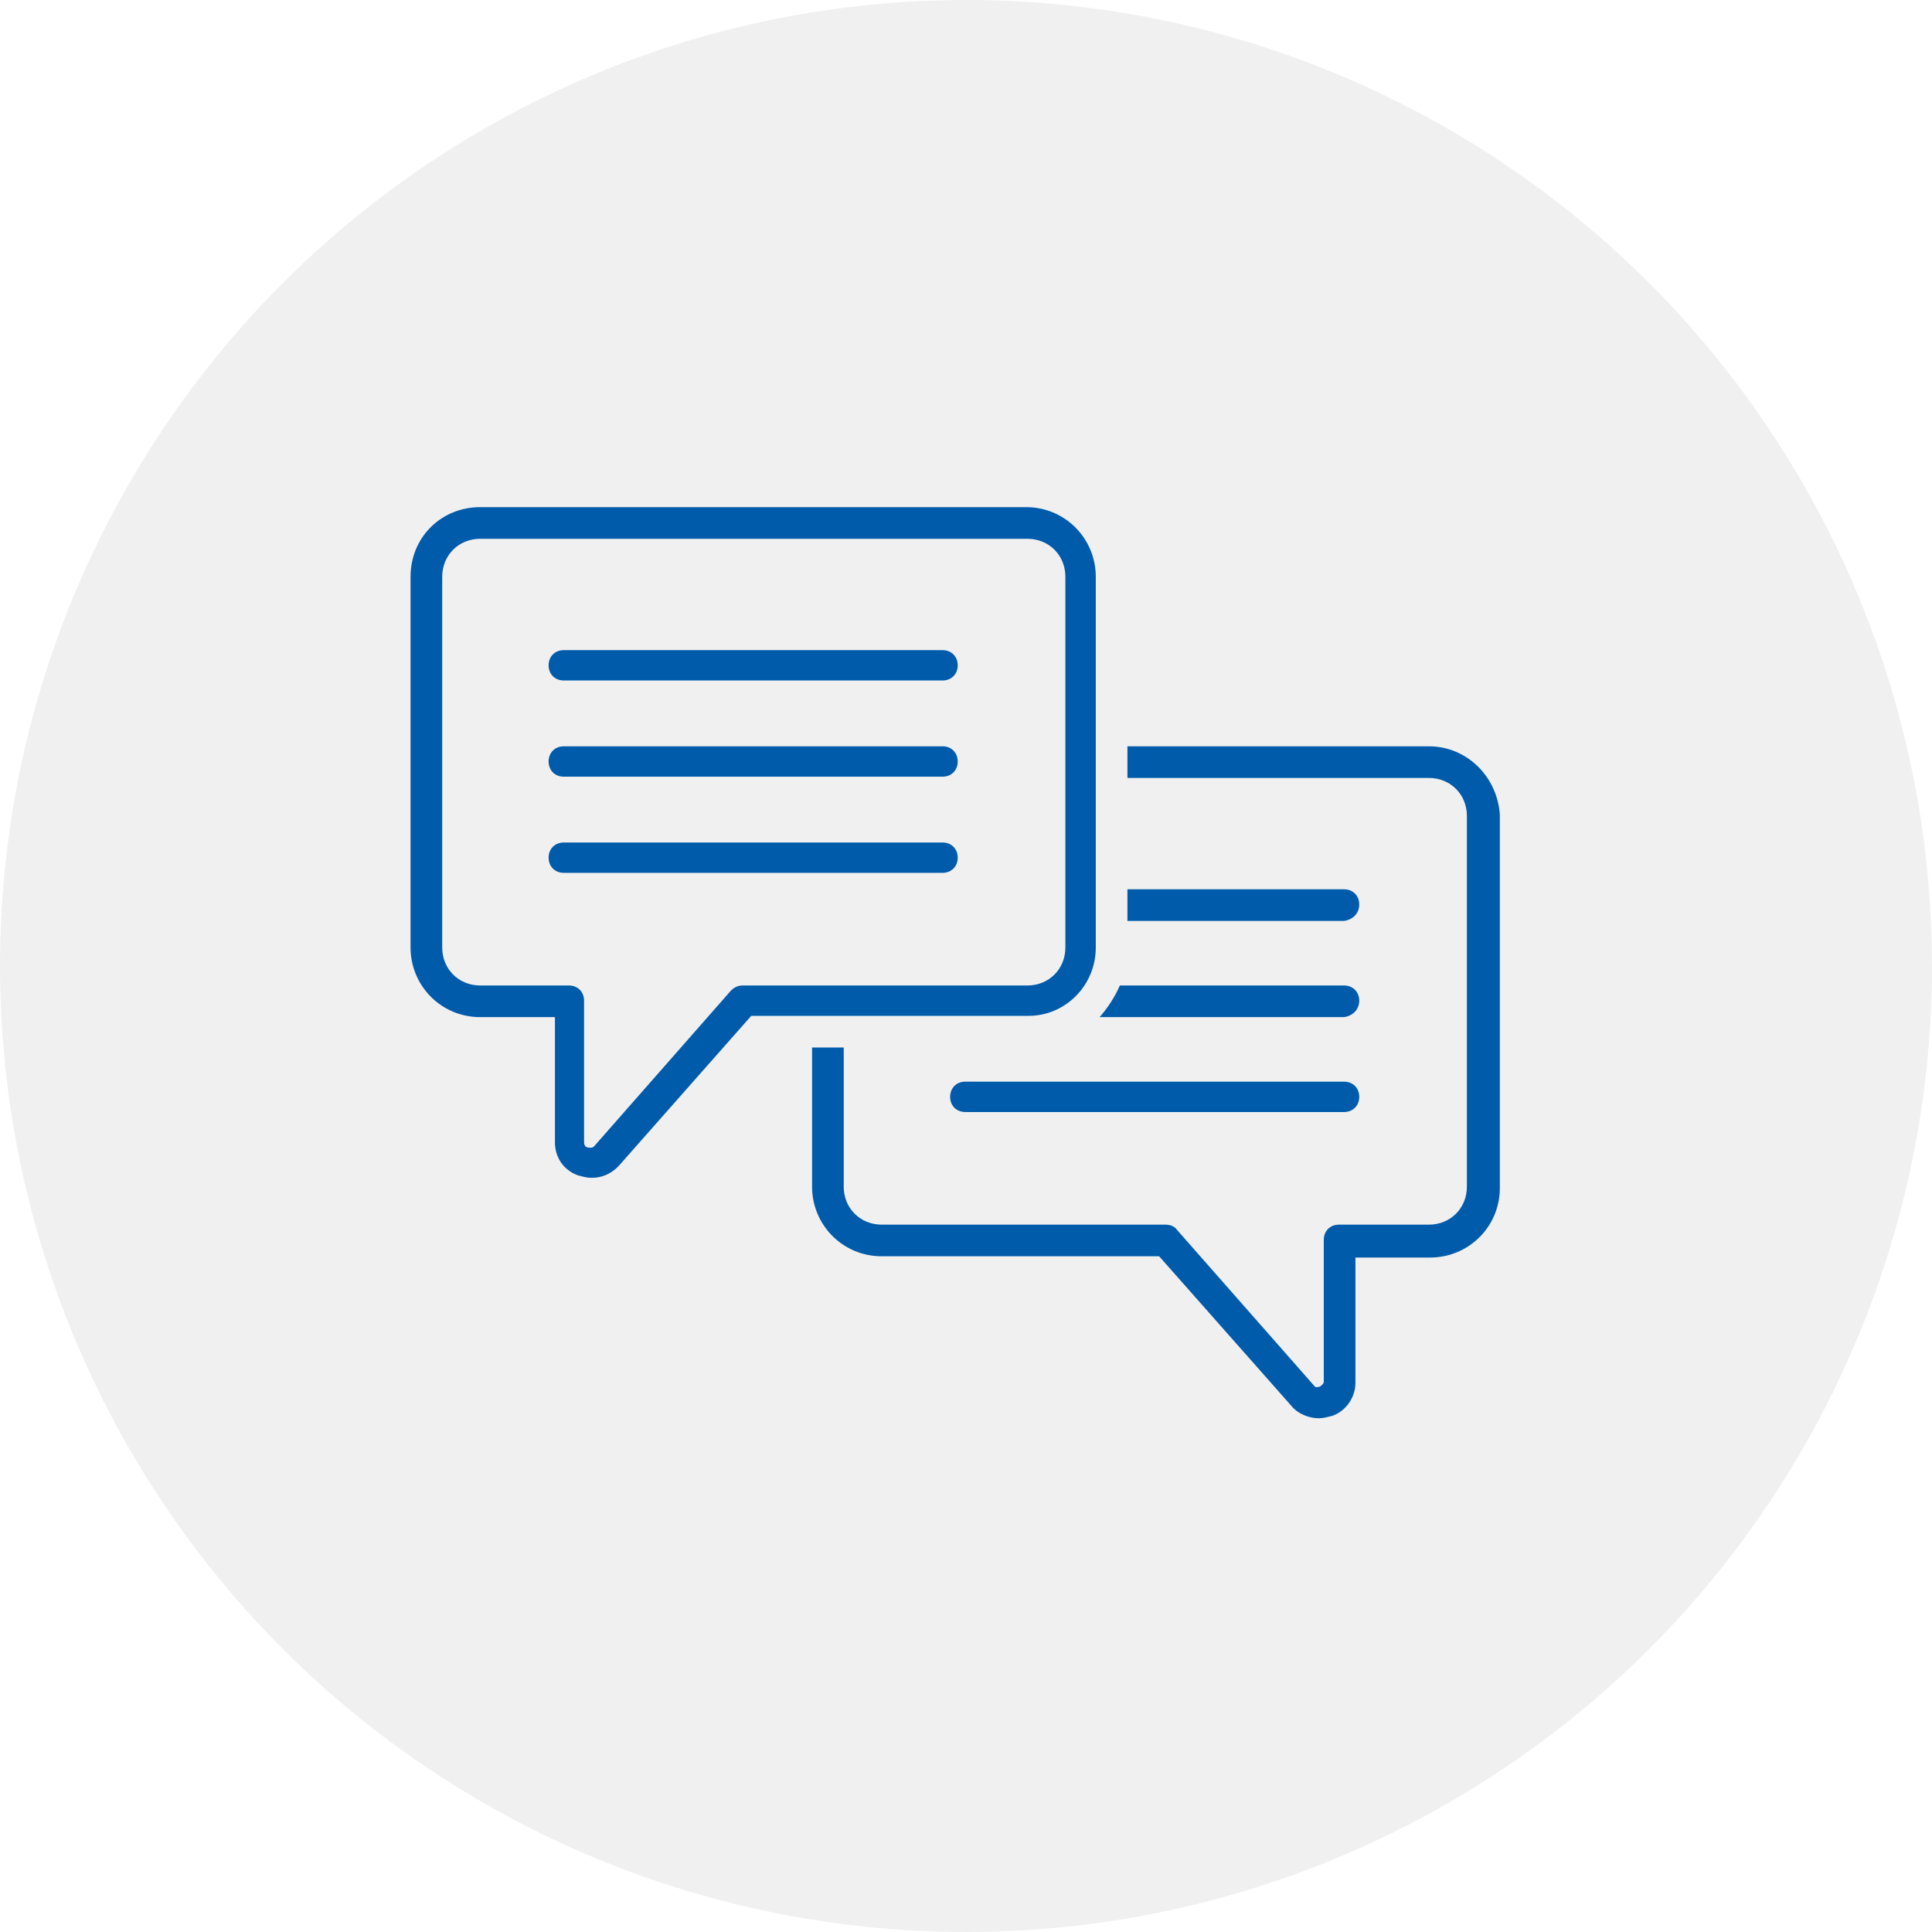
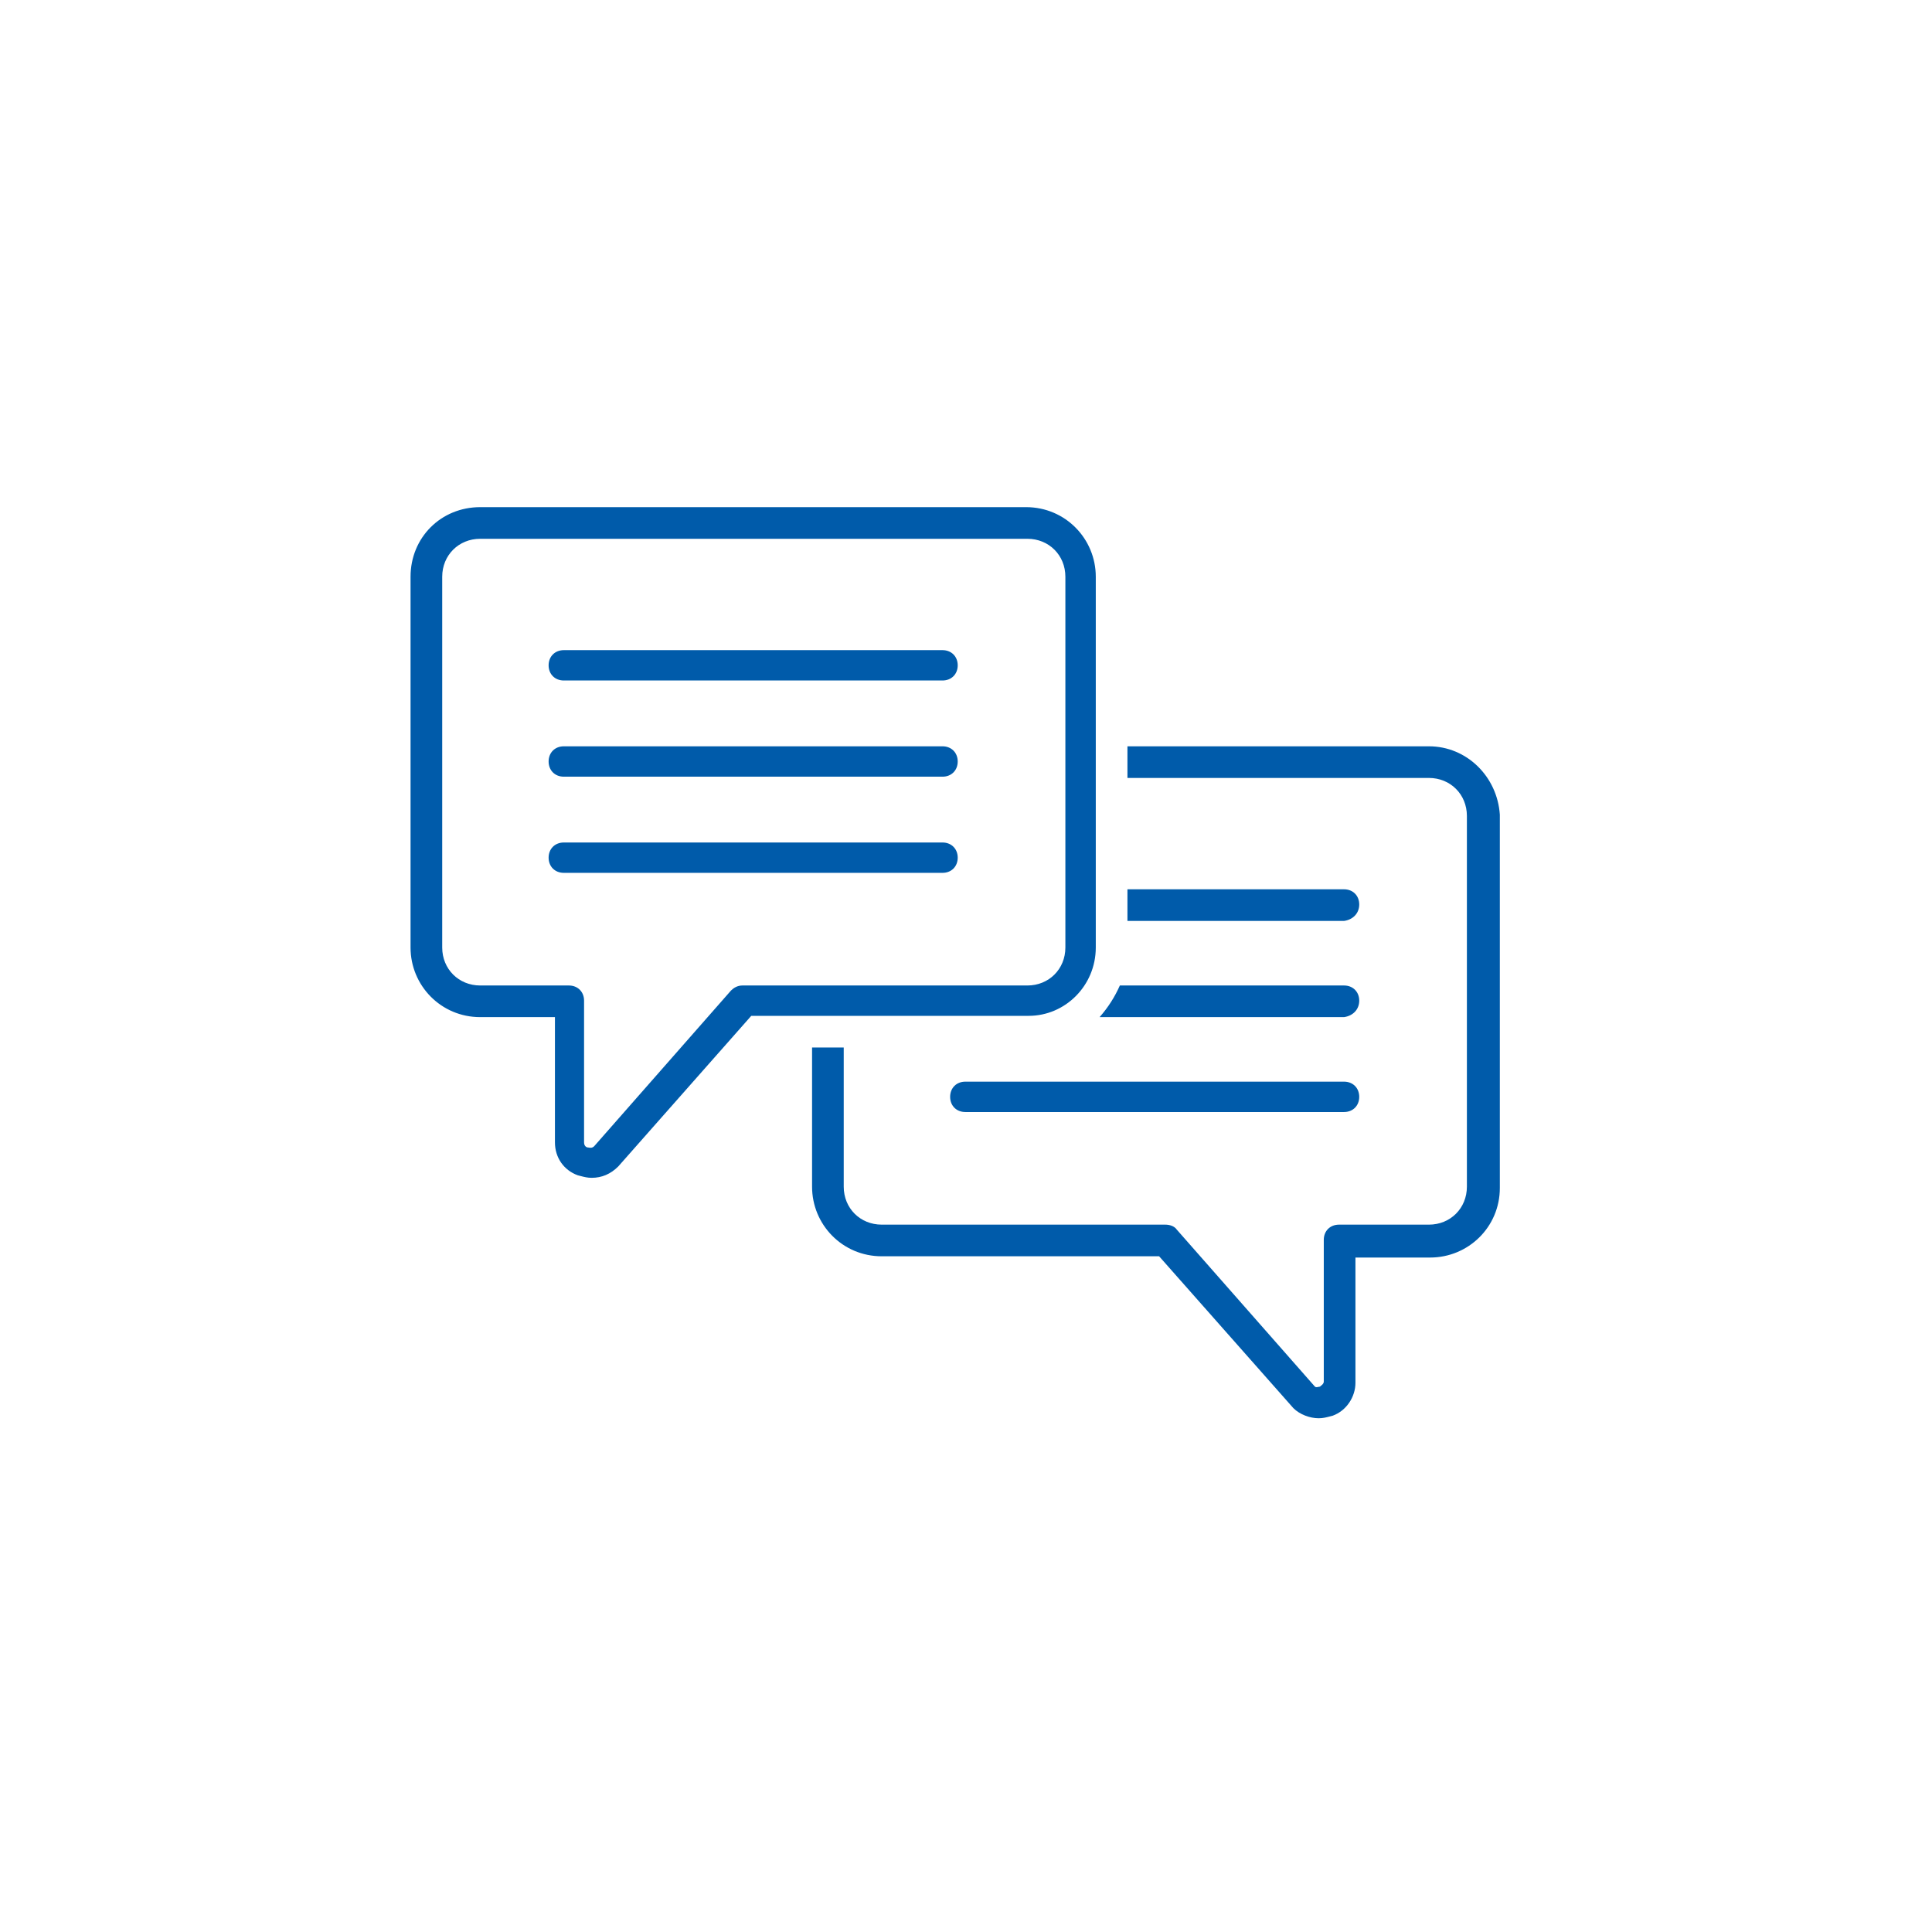
<svg xmlns="http://www.w3.org/2000/svg" width="80" height="80" viewBox="0 0 80 80" fill="none">
-   <circle cx="40" cy="40" r="40" fill="#646464" fill-opacity="0.1" />
  <path fill-rule="evenodd" clip-rule="evenodd" d="M45.374 39.235V23.882C45.374 22.31 44.115 21 42.489 21H19.885C18.259 21 17 22.258 17 23.882V39.235C17 40.807 18.259 42.117 19.885 42.117H22.979V47.304C22.979 47.933 23.346 48.457 23.923 48.666C23.959 48.675 23.994 48.684 24.027 48.693C24.188 48.735 24.326 48.771 24.5 48.771C24.92 48.771 25.287 48.614 25.601 48.3L31.108 42.064H42.594C44.115 42.064 45.374 40.807 45.374 39.235ZM30.741 40.807C30.532 40.807 30.374 40.911 30.269 41.016L24.605 47.461C24.523 47.543 24.44 47.529 24.383 47.519C24.368 47.516 24.354 47.514 24.343 47.514C24.29 47.514 24.185 47.461 24.185 47.304V41.435C24.185 41.069 23.923 40.807 23.556 40.807H19.885C18.993 40.807 18.311 40.125 18.311 39.235V23.882C18.311 22.991 18.993 22.31 19.885 22.31H42.542C43.434 22.31 44.115 22.991 44.115 23.882V39.235C44.115 40.125 43.434 40.807 42.542 40.807H30.741ZM46.685 30.903H59.168C60.741 30.903 62 32.161 62.105 33.733V49.19C62.105 50.815 60.794 52.072 59.22 52.072H56.126V57.26C56.126 57.836 55.759 58.413 55.182 58.622C55.146 58.631 55.111 58.64 55.078 58.649C54.917 58.691 54.779 58.727 54.605 58.727C54.238 58.727 53.818 58.57 53.556 58.308L47.997 52.02H36.511C34.885 52.02 33.626 50.71 33.626 49.138V43.374H34.937V49.138C34.937 50.029 35.619 50.71 36.511 50.71H48.259C48.416 50.71 48.626 50.762 48.731 50.919L54.448 57.417C54.484 57.453 54.546 57.439 54.598 57.427C54.621 57.422 54.642 57.417 54.657 57.417C54.67 57.404 54.685 57.392 54.701 57.379C54.754 57.337 54.815 57.287 54.815 57.207V51.339C54.815 50.972 55.077 50.71 55.444 50.71H59.168C60.059 50.71 60.741 50.029 60.741 49.138V33.785C60.741 32.895 60.059 32.213 59.168 32.213H46.685V30.903ZM39.972 44.789H55.654C56.021 44.789 56.283 45.051 56.283 45.418C56.283 45.785 56.021 46.047 55.654 46.047H39.972C39.605 46.047 39.343 45.785 39.343 45.418C39.343 45.051 39.605 44.789 39.972 44.789ZM23.346 26.921H39.028C39.395 26.921 39.657 27.183 39.657 27.55C39.657 27.916 39.395 28.178 39.028 28.178H23.346C22.979 28.178 22.717 27.916 22.717 27.55C22.717 27.183 22.979 26.921 23.346 26.921ZM39.028 30.903H23.346C22.979 30.903 22.717 31.165 22.717 31.532C22.717 31.899 22.979 32.161 23.346 32.161H39.028C39.395 32.161 39.657 31.899 39.657 31.532C39.657 31.165 39.395 30.903 39.028 30.903ZM23.346 34.886H39.028C39.395 34.886 39.657 35.148 39.657 35.514C39.657 35.881 39.395 36.143 39.028 36.143H23.346C22.979 36.143 22.717 35.881 22.717 35.514C22.717 35.148 22.979 34.886 23.346 34.886ZM56.283 37.453C56.283 37.086 56.021 36.824 55.654 36.824H46.685V38.134H55.654C56.021 38.082 56.283 37.82 56.283 37.453ZM55.654 40.807C56.021 40.807 56.283 41.069 56.283 41.435C56.283 41.802 56.021 42.064 55.654 42.117H45.532C45.899 41.697 46.161 41.278 46.371 40.807H55.654Z" fill="#005BAA" />
</svg>